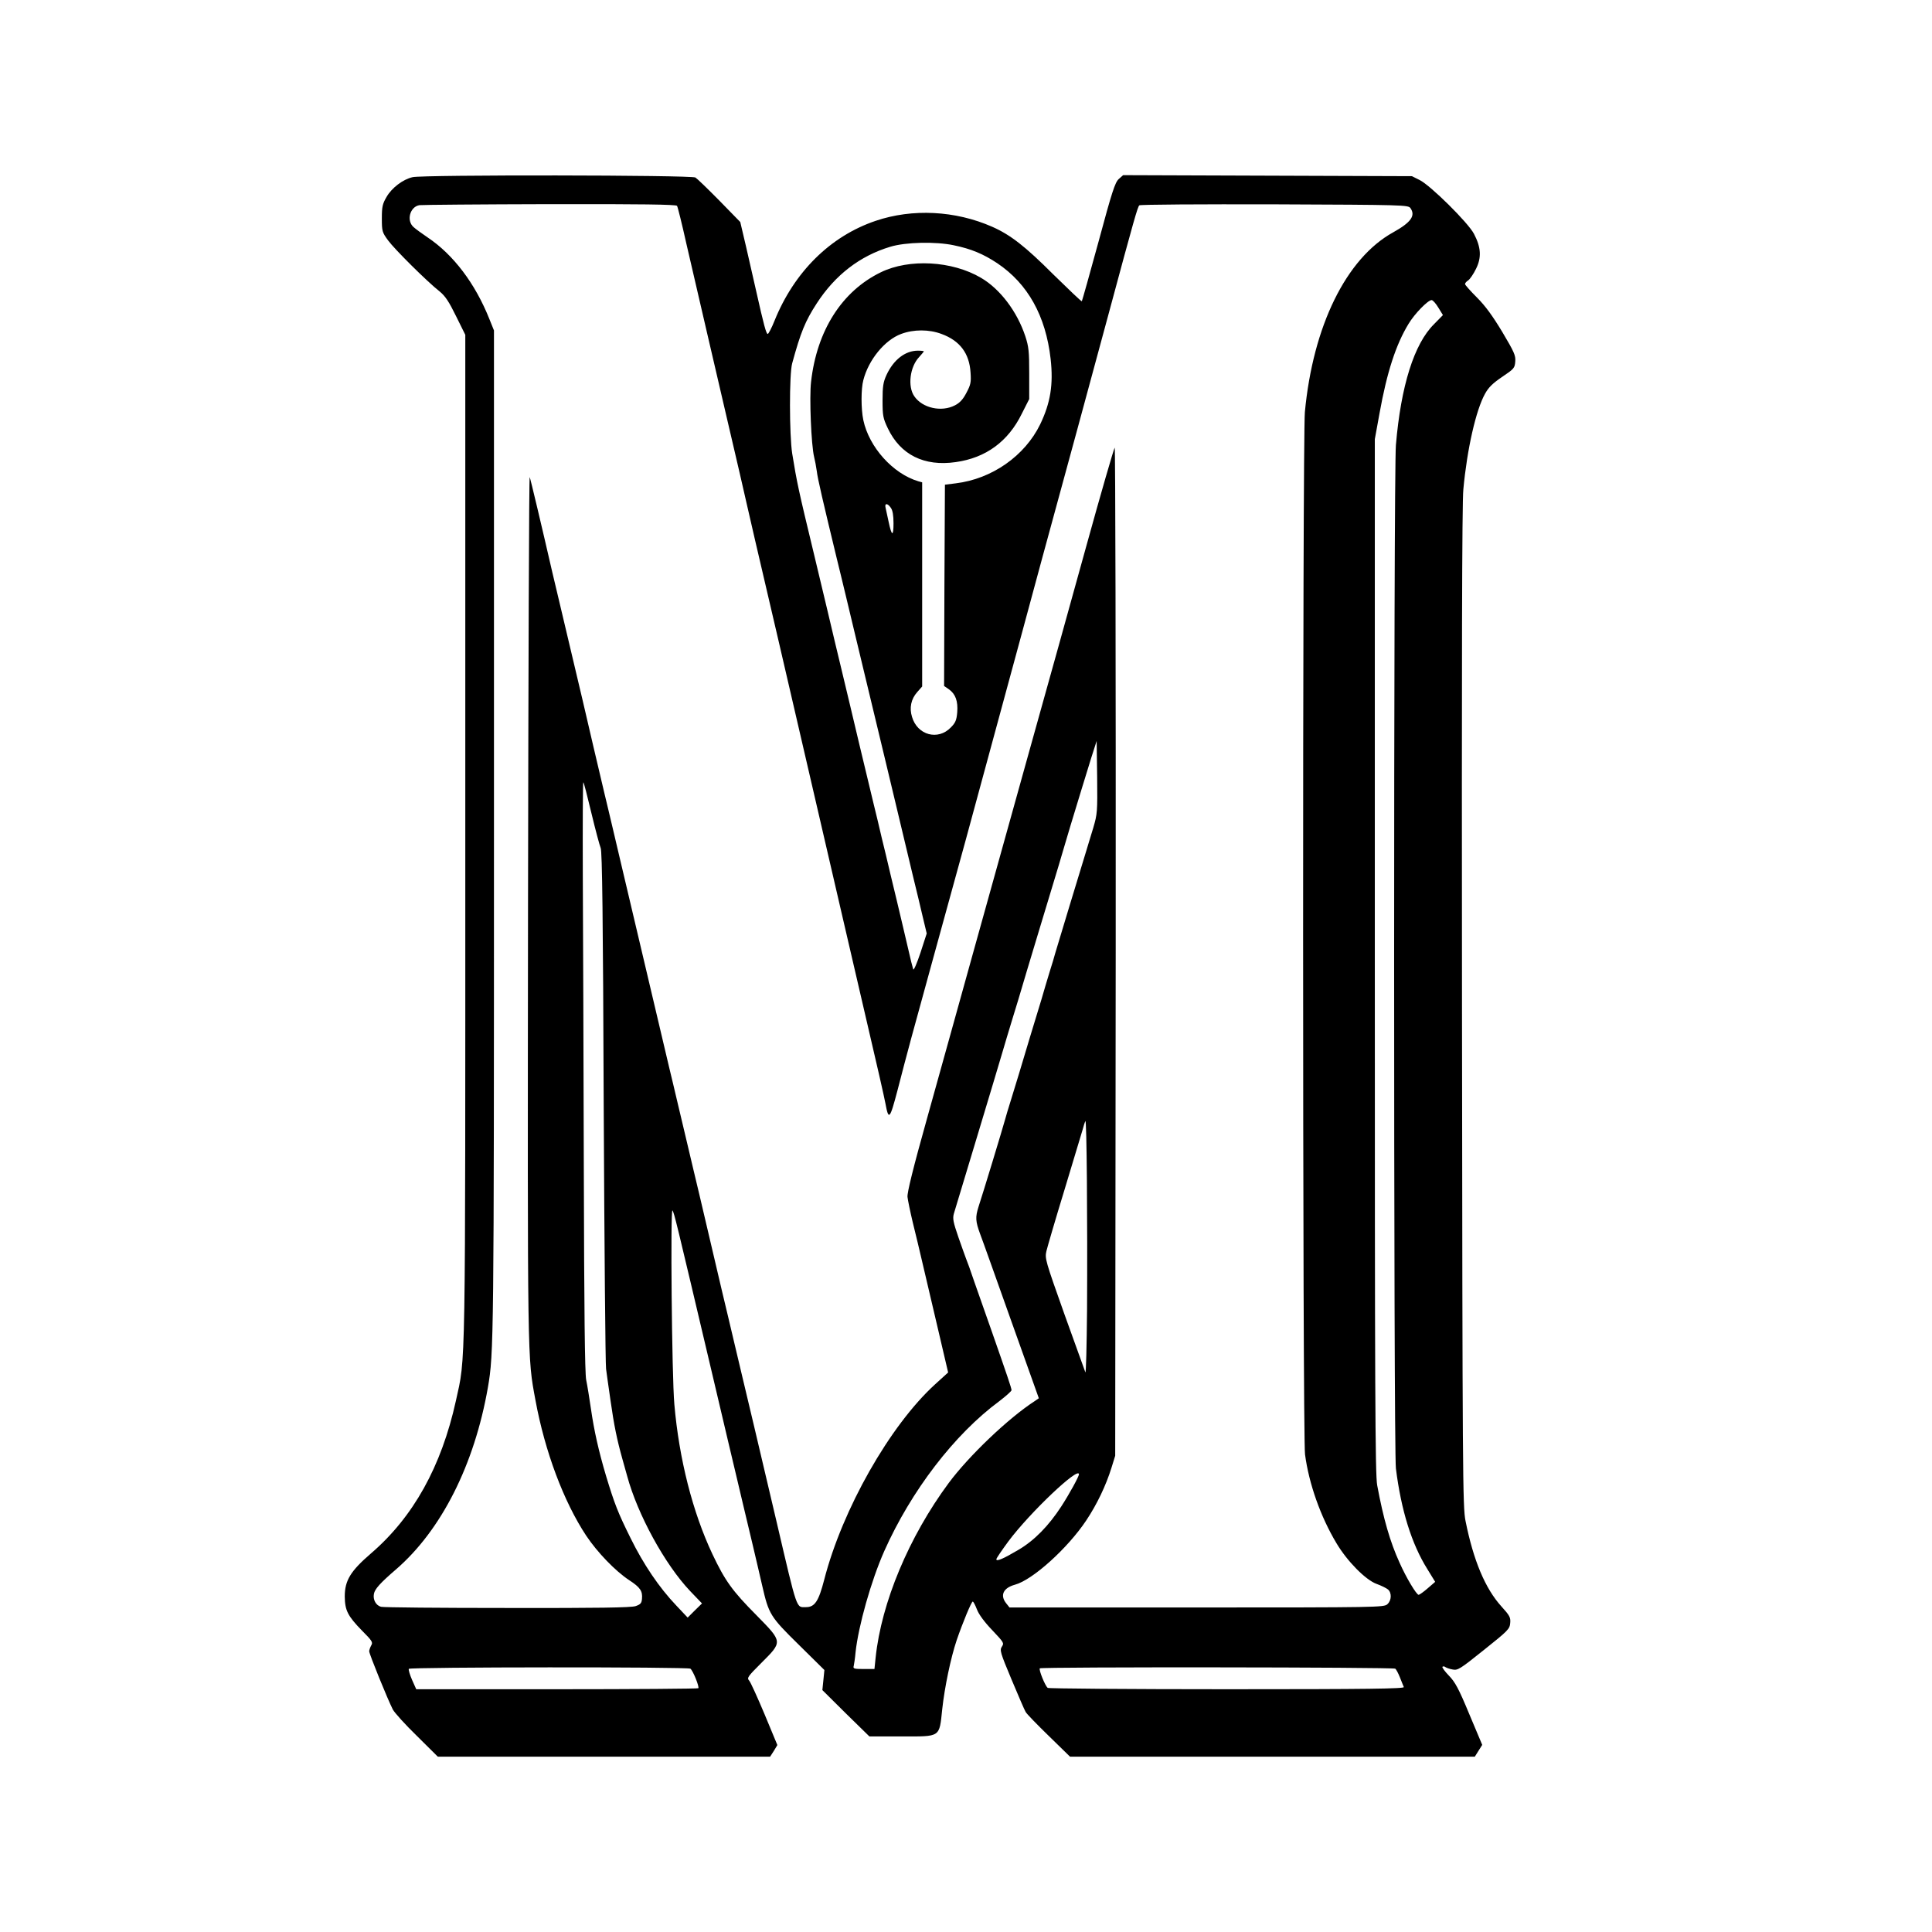
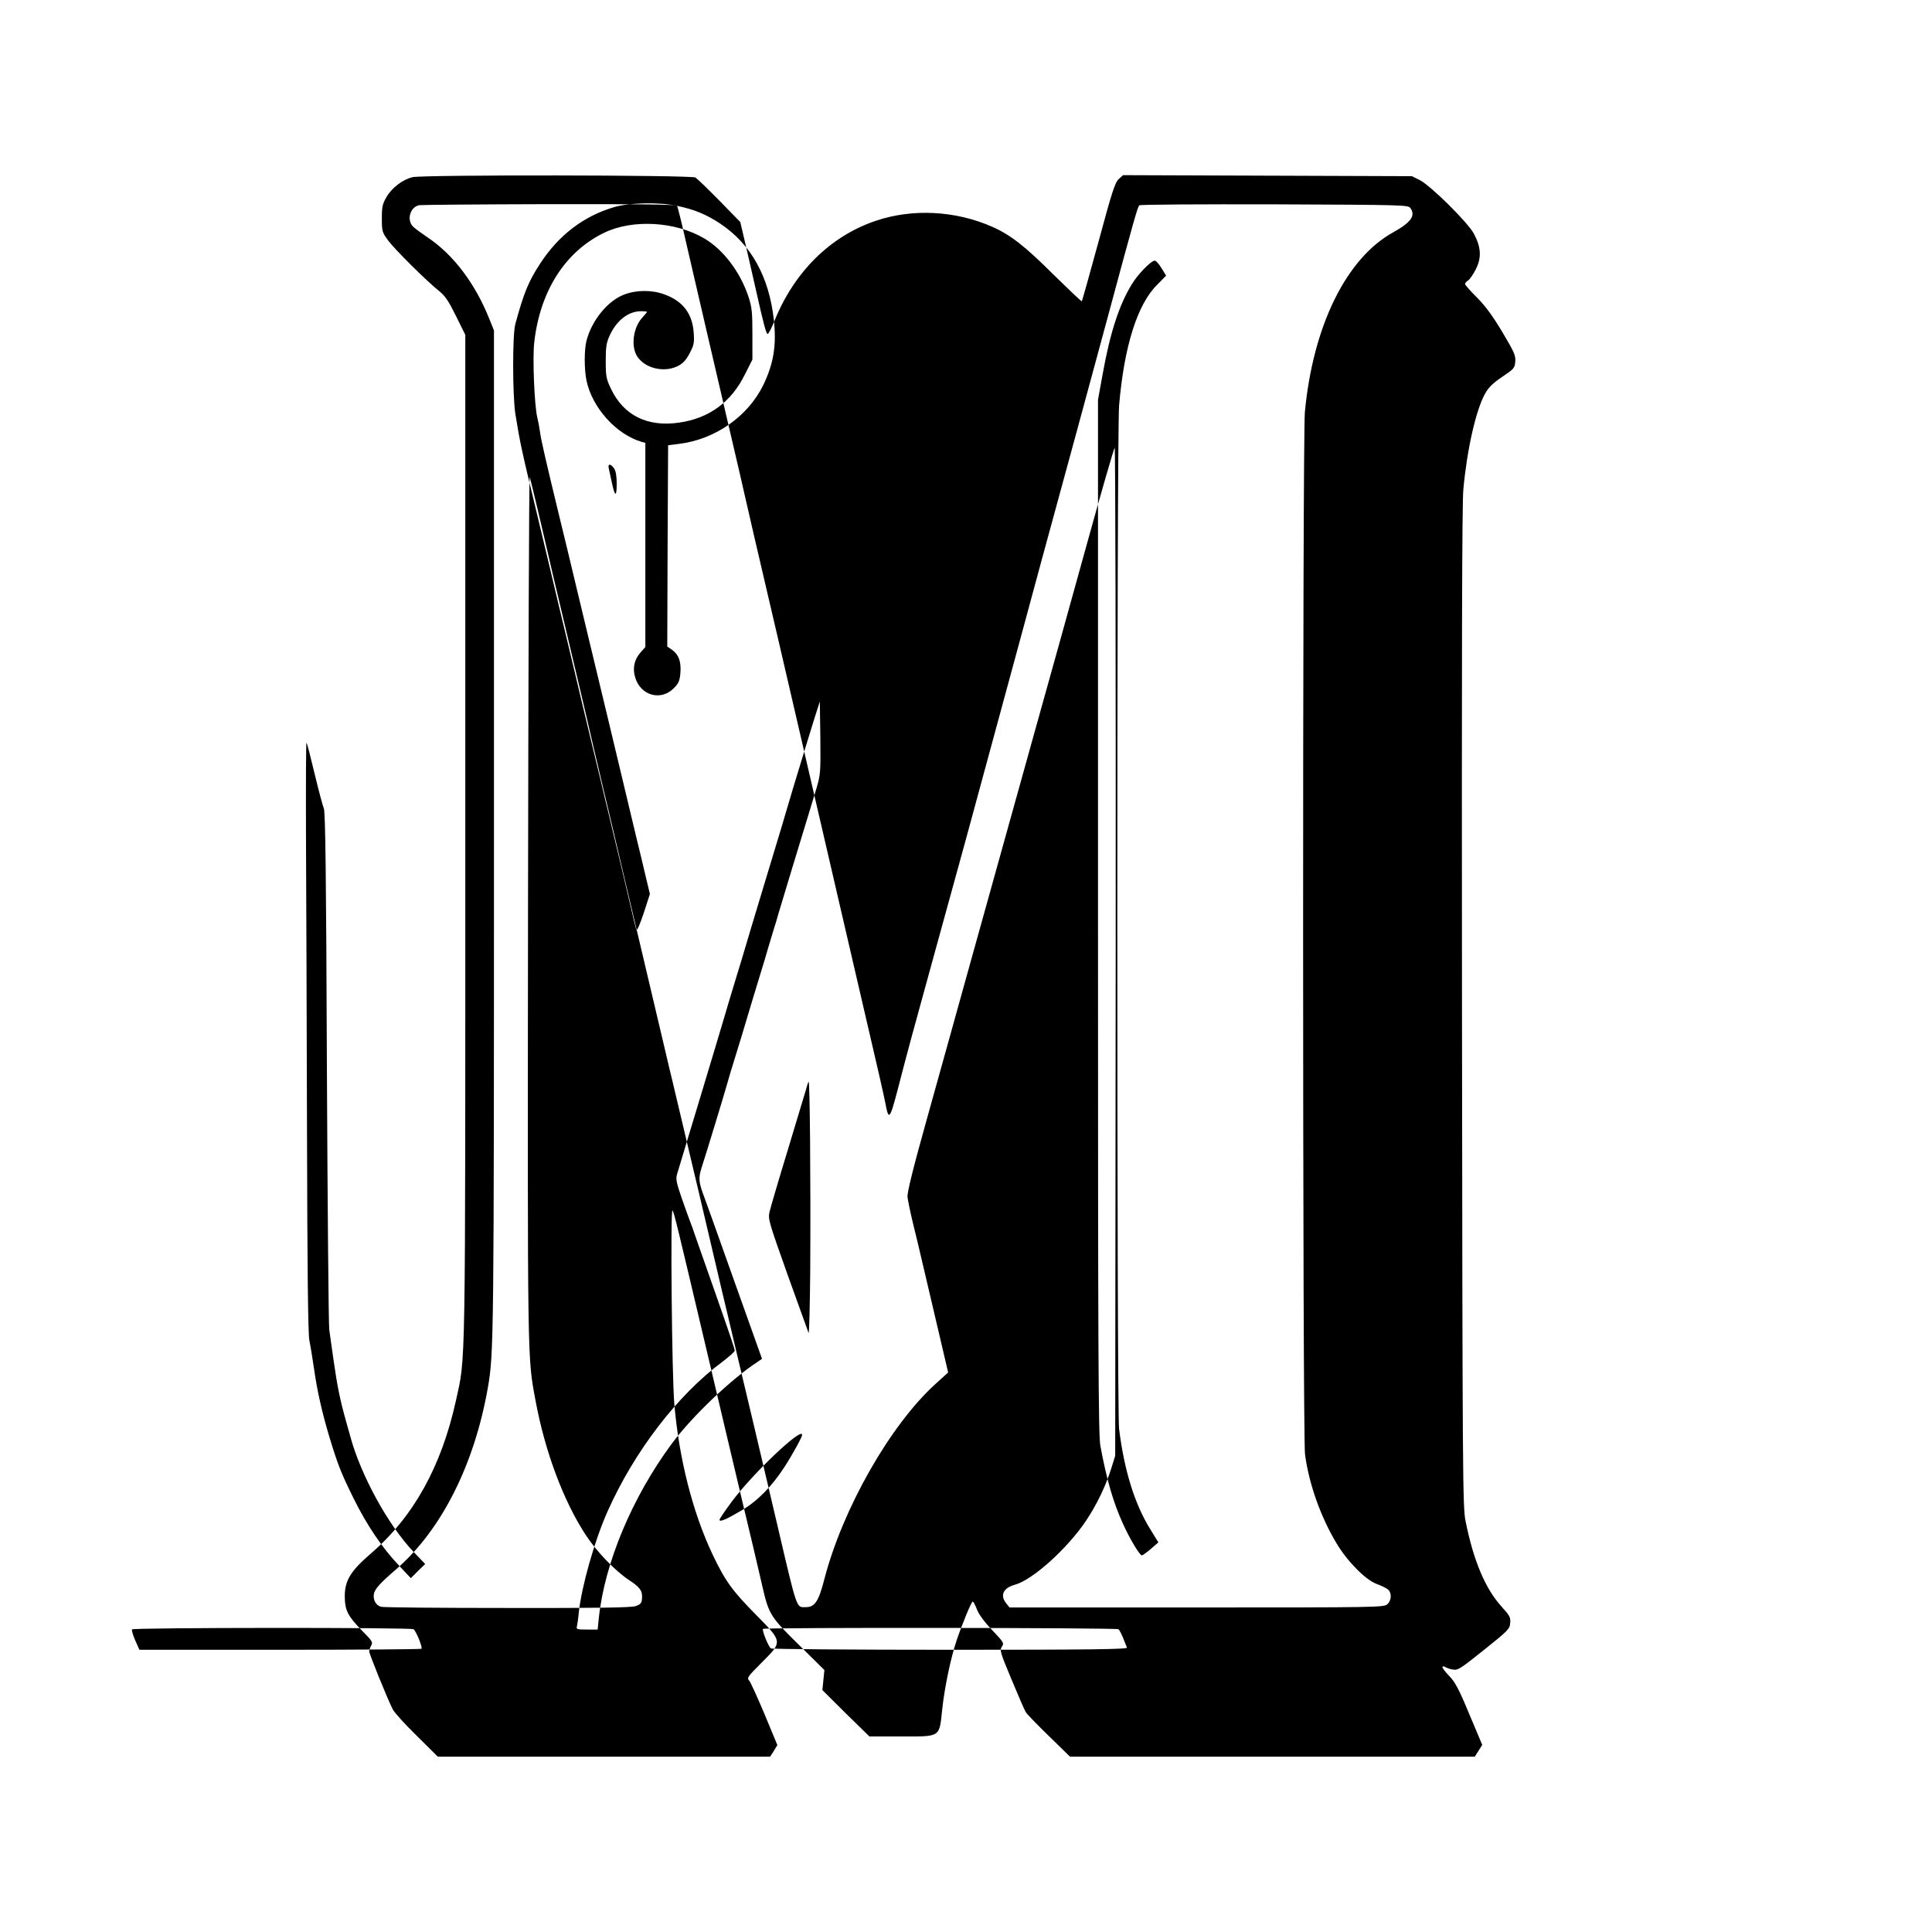
<svg xmlns="http://www.w3.org/2000/svg" version="1.0" width="1146pt" height="1146pt" viewBox="0 0 1146 1146" preserveAspectRatio="xMidYMid meet">
  <g transform="translate(0,1146) scale(0.1,-0.1)" fill="#000000" stroke="none">
-     <path d="M2447 10409 c-57 -13 -123 -63 -154 -117 -24 -41 -28 -58 -28 -127 0 -77 2 -83 37 -131 38 -52 231 -244 306 -303 33 -27 55 -60 97 -146 l55 -111 0 -2978 c0 -3248 3 -3077 -56 -3346 -86 -389 -252 -688 -503 -904 -122 -105 -156 -161 -156 -256 1 -82 17 -115 103 -203 60 -60 65 -69 54 -87 -6 -11 -12 -27 -12 -35 0 -16 109 -284 140 -345 10 -19 74 -90 143 -157 l124 -123 986 0 985 0 22 34 21 35 -76 183 c-42 100 -83 190 -91 199 -15 16 -9 24 71 104 128 128 129 124 -27 283 -145 146 -187 205 -262 363 -118 250 -198 566 -226 889 -15 168 -24 1170 -11 1150 11 -18 18 -47 231 -950 72 -305 139 -591 150 -635 10 -44 28 -118 39 -165 11 -47 36 -152 56 -235 19 -82 45 -190 56 -240 39 -170 47 -184 217 -351 l152 -150 -6 -60 -6 -59 139 -138 140 -137 191 0 c234 0 223 -8 241 162 14 129 50 303 86 410 35 102 87 228 95 228 4 0 15 -21 25 -47 11 -29 44 -74 90 -122 69 -73 72 -77 58 -98 -14 -21 -10 -35 57 -195 40 -95 77 -182 84 -193 6 -11 68 -75 137 -142 l126 -123 1201 0 1200 0 22 35 22 35 -77 183 c-63 152 -84 190 -121 228 -24 25 -41 48 -38 52 4 4 12 3 18 -2 6 -4 25 -11 43 -14 30 -6 44 3 185 116 144 115 153 124 156 160 3 33 -3 44 -52 98 -96 106 -166 272 -213 507 -17 82 -18 266 -21 3047 -2 2033 0 2995 8 3072 22 239 75 472 129 568 21 38 46 62 102 100 70 47 74 52 77 91 3 36 -7 57 -77 175 -58 96 -100 154 -150 204 -39 39 -71 75 -71 80 0 6 9 16 19 22 10 7 31 37 46 68 34 68 30 128 -12 208 -35 67 -259 288 -322 319 l-46 23 -857 3 -856 3 -26 -23 c-22 -20 -40 -75 -120 -372 -52 -191 -97 -350 -99 -353 -3 -2 -78 70 -169 159 -166 166 -254 235 -363 283 -218 96 -473 109 -691 35 -269 -91 -483 -303 -600 -593 -17 -43 -36 -78 -40 -78 -9 0 -23 51 -69 256 -14 61 -40 177 -59 259 l-35 149 -123 126 c-68 69 -132 131 -143 138 -24 15 -1616 17 -1678 2z m1569 -170 c4 -6 29 -106 55 -223 104 -450 152 -655 244 -1051 53 -225 102 -439 110 -475 8 -36 32 -141 54 -235 44 -187 223 -956 301 -1295 48 -205 110 -477 220 -950 27 -118 93 -399 145 -625 53 -225 101 -437 107 -470 19 -103 26 -96 71 75 62 240 88 335 212 785 73 264 160 581 194 705 68 251 255 939 330 1215 27 99 80 297 119 440 163 596 277 1016 397 1460 155 576 173 637 183 647 5 5 365 7 801 6 771 -3 793 -4 807 -22 32 -45 4 -85 -102 -144 -279 -154 -476 -556 -524 -1067 -14 -155 -14 -6075 1 -6182 23 -174 92 -369 186 -526 64 -108 173 -218 238 -242 28 -10 58 -25 68 -33 23 -20 22 -65 -4 -88 -20 -18 -54 -19 -1131 -19 l-1110 0 -19 24 c-39 48 -18 92 51 111 105 28 313 216 423 381 64 96 117 207 150 313 l22 71 3 2995 c1 1695 -2 2990 -6 2985 -5 -6 -82 -271 -170 -590 -88 -319 -237 -854 -331 -1190 -93 -335 -242 -869 -330 -1185 -88 -316 -214 -771 -281 -1010 -83 -296 -120 -446 -117 -470 2 -19 16 -87 31 -150 16 -63 43 -178 61 -255 18 -77 59 -252 91 -388 l58 -248 -77 -70 c-269 -245 -551 -743 -658 -1159 -33 -128 -56 -163 -108 -163 -59 0 -49 -31 -175 508 -136 578 -151 642 -196 830 -17 72 -40 168 -51 215 -11 47 -29 121 -39 165 -11 44 -58 244 -105 445 -47 201 -94 401 -105 445 -10 44 -28 118 -39 165 -11 47 -34 144 -51 215 -17 72 -39 166 -50 210 -10 44 -46 195 -79 335 -33 140 -92 390 -131 555 -39 165 -77 327 -85 360 -8 33 -26 110 -40 170 -14 61 -37 155 -50 210 -13 55 -43 181 -66 280 -23 99 -52 223 -64 275 -21 88 -83 349 -142 600 -14 58 -31 130 -38 160 -61 266 -128 548 -133 560 -4 8 -8 -1139 -10 -2550 -3 -2740 -4 -2665 44 -2925 56 -305 168 -603 301 -804 66 -99 173 -210 255 -264 66 -43 80 -65 76 -110 -2 -27 -9 -34 -38 -44 -26 -9 -224 -12 -760 -11 -399 0 -736 3 -750 7 -30 8 -49 42 -42 77 5 28 37 64 130 144 270 233 466 622 546 1080 35 202 36 277 36 3287 l0 2983 -27 67 c-84 211 -214 383 -367 485 -34 23 -71 50 -83 61 -44 39 -21 121 35 130 15 2 363 5 774 6 542 1 749 -2 754 -10z m1642 -234 c102 -21 174 -51 257 -106 182 -122 288 -313 317 -568 17 -152 -1 -261 -62 -388 -91 -187 -286 -324 -501 -350 l-64 -8 -3 -597 -2 -597 29 -20 c39 -28 54 -70 49 -136 -4 -46 -10 -62 -38 -90 -76 -79 -198 -46 -230 62 -17 54 -6 106 30 147 l30 34 0 605 0 606 -22 6 c-152 45 -293 203 -327 363 -14 67 -14 185 0 237 31 121 127 238 224 274 74 28 166 28 240 0 109 -40 165 -115 172 -229 4 -57 1 -72 -24 -119 -20 -39 -39 -60 -68 -75 -80 -42 -194 -17 -242 54 -40 58 -26 174 29 232 15 17 28 32 28 34 0 2 -16 4 -35 4 -76 0 -145 -54 -187 -145 -19 -42 -23 -67 -23 -150 0 -91 3 -106 31 -165 75 -158 216 -228 403 -201 179 25 311 122 392 287 l44 87 0 151 c0 131 -3 160 -23 221 -49 148 -150 281 -263 347 -171 101 -426 115 -594 33 -231 -112 -380 -346 -414 -650 -11 -91 1 -376 18 -445 5 -19 12 -57 16 -85 5 -44 35 -173 119 -520 14 -55 36 -149 51 -210 14 -60 39 -164 55 -230 16 -66 43 -178 60 -250 32 -132 81 -338 125 -520 13 -55 38 -158 55 -230 32 -135 45 -189 105 -440 20 -82 47 -193 59 -246 l23 -96 -37 -114 c-21 -63 -40 -107 -43 -99 -3 8 -18 67 -32 130 -15 63 -44 189 -66 280 -22 91 -51 211 -64 268 -14 56 -36 148 -49 205 -14 56 -36 149 -50 207 -27 112 -88 366 -111 465 -8 33 -33 137 -55 230 -23 94 -59 247 -81 340 -22 94 -58 244 -80 335 -93 385 -102 427 -130 600 -17 109 -18 472 0 535 50 183 77 250 146 356 109 168 256 281 435 335 91 28 270 32 378 9z m2874 -370 l27 -44 -53 -54 c-118 -117 -196 -365 -226 -717 -14 -162 -14 -5956 0 -6070 31 -248 93 -448 187 -598 l46 -75 -44 -38 c-24 -21 -48 -38 -54 -39 -13 0 -75 104 -113 190 -57 125 -96 261 -133 460 -12 63 -14 568 -14 3140 l0 3065 28 154 c44 244 97 407 172 530 36 60 115 141 137 141 7 0 25 -20 40 -45z m-3248 -1187 c11 -15 16 -45 16 -92 0 -81 -11 -77 -29 9 -7 33 -15 70 -18 83 -7 28 11 29 31 0z m1201 -1898 c-14 -47 -33 -107 -41 -135 -27 -87 -176 -579 -185 -610 -4 -16 -19 -66 -33 -110 -13 -44 -36 -118 -49 -165 -14 -47 -44 -146 -67 -220 -22 -74 -52 -173 -66 -220 -14 -47 -36 -119 -49 -160 -13 -41 -28 -91 -33 -110 -15 -55 -130 -434 -158 -519 -19 -61 -18 -85 10 -161 14 -36 97 -270 186 -520 l162 -454 -23 -16 c-158 -102 -392 -326 -511 -486 -237 -320 -400 -711 -434 -1036 l-7 -68 -64 0 c-57 0 -64 2 -59 18 2 9 8 46 11 82 17 156 92 423 170 599 159 357 416 693 683 890 39 30 72 59 72 65 0 12 -25 85 -118 351 -33 94 -79 224 -102 290 -22 66 -45 129 -50 140 -4 11 -25 68 -45 126 -31 90 -35 111 -27 140 6 19 67 223 137 454 70 231 137 456 150 500 13 44 41 139 63 210 22 72 45 146 50 165 5 19 53 177 105 350 132 436 134 443 140 465 3 11 24 81 46 155 23 74 53 173 67 220 14 47 40 130 57 185 l32 100 3 -215 c2 -206 1 -218 -23 -300z m-2977 87 c24 -100 49 -193 55 -207 9 -19 14 -412 18 -1535 4 -830 10 -1530 14 -1555 3 -25 15 -108 26 -185 21 -149 39 -236 71 -350 11 -38 23 -83 28 -100 62 -229 224 -525 374 -683 l70 -73 -43 -42 -42 -42 -67 71 c-103 108 -195 245 -271 399 -76 153 -96 205 -146 370 -44 148 -71 268 -90 400 -9 61 -21 137 -28 170 -8 42 -12 408 -14 1250 -2 655 -4 1439 -6 1743 -1 303 0 552 3 552 3 0 24 -82 48 -183z m2940 -2949 c-2 -211 -6 -376 -10 -368 -3 8 -59 163 -124 344 -113 318 -117 331 -107 375 6 25 54 190 108 366 53 176 101 336 107 355 5 19 12 42 16 50 8 18 13 -578 10 -1122z m-48 -973 c0 -13 -57 -117 -105 -191 -75 -115 -159 -201 -252 -256 -93 -55 -133 -72 -133 -57 0 6 33 54 72 107 127 170 418 446 418 397z m-2305 -1153 c15 -10 55 -109 47 -116 -3 -3 -381 -6 -839 -6 l-834 0 -25 56 c-13 30 -22 60 -19 65 7 11 1655 12 1670 1z m4181 0 c6 -4 18 -27 28 -52 10 -25 20 -51 23 -57 4 -10 -210 -13 -1048 -13 -580 0 -1059 4 -1064 8 -15 10 -55 109 -47 116 8 9 2095 7 2108 -2z" />
+     <path d="M2447 10409 c-57 -13 -123 -63 -154 -117 -24 -41 -28 -58 -28 -127 0 -77 2 -83 37 -131 38 -52 231 -244 306 -303 33 -27 55 -60 97 -146 l55 -111 0 -2978 c0 -3248 3 -3077 -56 -3346 -86 -389 -252 -688 -503 -904 -122 -105 -156 -161 -156 -256 1 -82 17 -115 103 -203 60 -60 65 -69 54 -87 -6 -11 -12 -27 -12 -35 0 -16 109 -284 140 -345 10 -19 74 -90 143 -157 l124 -123 986 0 985 0 22 34 21 35 -76 183 c-42 100 -83 190 -91 199 -15 16 -9 24 71 104 128 128 129 124 -27 283 -145 146 -187 205 -262 363 -118 250 -198 566 -226 889 -15 168 -24 1170 -11 1150 11 -18 18 -47 231 -950 72 -305 139 -591 150 -635 10 -44 28 -118 39 -165 11 -47 36 -152 56 -235 19 -82 45 -190 56 -240 39 -170 47 -184 217 -351 l152 -150 -6 -60 -6 -59 139 -138 140 -137 191 0 c234 0 223 -8 241 162 14 129 50 303 86 410 35 102 87 228 95 228 4 0 15 -21 25 -47 11 -29 44 -74 90 -122 69 -73 72 -77 58 -98 -14 -21 -10 -35 57 -195 40 -95 77 -182 84 -193 6 -11 68 -75 137 -142 l126 -123 1201 0 1200 0 22 35 22 35 -77 183 c-63 152 -84 190 -121 228 -24 25 -41 48 -38 52 4 4 12 3 18 -2 6 -4 25 -11 43 -14 30 -6 44 3 185 116 144 115 153 124 156 160 3 33 -3 44 -52 98 -96 106 -166 272 -213 507 -17 82 -18 266 -21 3047 -2 2033 0 2995 8 3072 22 239 75 472 129 568 21 38 46 62 102 100 70 47 74 52 77 91 3 36 -7 57 -77 175 -58 96 -100 154 -150 204 -39 39 -71 75 -71 80 0 6 9 16 19 22 10 7 31 37 46 68 34 68 30 128 -12 208 -35 67 -259 288 -322 319 l-46 23 -857 3 -856 3 -26 -23 c-22 -20 -40 -75 -120 -372 -52 -191 -97 -350 -99 -353 -3 -2 -78 70 -169 159 -166 166 -254 235 -363 283 -218 96 -473 109 -691 35 -269 -91 -483 -303 -600 -593 -17 -43 -36 -78 -40 -78 -9 0 -23 51 -69 256 -14 61 -40 177 -59 259 l-35 149 -123 126 c-68 69 -132 131 -143 138 -24 15 -1616 17 -1678 2z m1569 -170 c4 -6 29 -106 55 -223 104 -450 152 -655 244 -1051 53 -225 102 -439 110 -475 8 -36 32 -141 54 -235 44 -187 223 -956 301 -1295 48 -205 110 -477 220 -950 27 -118 93 -399 145 -625 53 -225 101 -437 107 -470 19 -103 26 -96 71 75 62 240 88 335 212 785 73 264 160 581 194 705 68 251 255 939 330 1215 27 99 80 297 119 440 163 596 277 1016 397 1460 155 576 173 637 183 647 5 5 365 7 801 6 771 -3 793 -4 807 -22 32 -45 4 -85 -102 -144 -279 -154 -476 -556 -524 -1067 -14 -155 -14 -6075 1 -6182 23 -174 92 -369 186 -526 64 -108 173 -218 238 -242 28 -10 58 -25 68 -33 23 -20 22 -65 -4 -88 -20 -18 -54 -19 -1131 -19 l-1110 0 -19 24 c-39 48 -18 92 51 111 105 28 313 216 423 381 64 96 117 207 150 313 l22 71 3 2995 c1 1695 -2 2990 -6 2985 -5 -6 -82 -271 -170 -590 -88 -319 -237 -854 -331 -1190 -93 -335 -242 -869 -330 -1185 -88 -316 -214 -771 -281 -1010 -83 -296 -120 -446 -117 -470 2 -19 16 -87 31 -150 16 -63 43 -178 61 -255 18 -77 59 -252 91 -388 l58 -248 -77 -70 c-269 -245 -551 -743 -658 -1159 -33 -128 -56 -163 -108 -163 -59 0 -49 -31 -175 508 -136 578 -151 642 -196 830 -17 72 -40 168 -51 215 -11 47 -29 121 -39 165 -11 44 -58 244 -105 445 -47 201 -94 401 -105 445 -10 44 -28 118 -39 165 -11 47 -34 144 -51 215 -17 72 -39 166 -50 210 -10 44 -46 195 -79 335 -33 140 -92 390 -131 555 -39 165 -77 327 -85 360 -8 33 -26 110 -40 170 -14 61 -37 155 -50 210 -13 55 -43 181 -66 280 -23 99 -52 223 -64 275 -21 88 -83 349 -142 600 -14 58 -31 130 -38 160 -61 266 -128 548 -133 560 -4 8 -8 -1139 -10 -2550 -3 -2740 -4 -2665 44 -2925 56 -305 168 -603 301 -804 66 -99 173 -210 255 -264 66 -43 80 -65 76 -110 -2 -27 -9 -34 -38 -44 -26 -9 -224 -12 -760 -11 -399 0 -736 3 -750 7 -30 8 -49 42 -42 77 5 28 37 64 130 144 270 233 466 622 546 1080 35 202 36 277 36 3287 l0 2983 -27 67 c-84 211 -214 383 -367 485 -34 23 -71 50 -83 61 -44 39 -21 121 35 130 15 2 363 5 774 6 542 1 749 -2 754 -10z c102 -21 174 -51 257 -106 182 -122 288 -313 317 -568 17 -152 -1 -261 -62 -388 -91 -187 -286 -324 -501 -350 l-64 -8 -3 -597 -2 -597 29 -20 c39 -28 54 -70 49 -136 -4 -46 -10 -62 -38 -90 -76 -79 -198 -46 -230 62 -17 54 -6 106 30 147 l30 34 0 605 0 606 -22 6 c-152 45 -293 203 -327 363 -14 67 -14 185 0 237 31 121 127 238 224 274 74 28 166 28 240 0 109 -40 165 -115 172 -229 4 -57 1 -72 -24 -119 -20 -39 -39 -60 -68 -75 -80 -42 -194 -17 -242 54 -40 58 -26 174 29 232 15 17 28 32 28 34 0 2 -16 4 -35 4 -76 0 -145 -54 -187 -145 -19 -42 -23 -67 -23 -150 0 -91 3 -106 31 -165 75 -158 216 -228 403 -201 179 25 311 122 392 287 l44 87 0 151 c0 131 -3 160 -23 221 -49 148 -150 281 -263 347 -171 101 -426 115 -594 33 -231 -112 -380 -346 -414 -650 -11 -91 1 -376 18 -445 5 -19 12 -57 16 -85 5 -44 35 -173 119 -520 14 -55 36 -149 51 -210 14 -60 39 -164 55 -230 16 -66 43 -178 60 -250 32 -132 81 -338 125 -520 13 -55 38 -158 55 -230 32 -135 45 -189 105 -440 20 -82 47 -193 59 -246 l23 -96 -37 -114 c-21 -63 -40 -107 -43 -99 -3 8 -18 67 -32 130 -15 63 -44 189 -66 280 -22 91 -51 211 -64 268 -14 56 -36 148 -49 205 -14 56 -36 149 -50 207 -27 112 -88 366 -111 465 -8 33 -33 137 -55 230 -23 94 -59 247 -81 340 -22 94 -58 244 -80 335 -93 385 -102 427 -130 600 -17 109 -18 472 0 535 50 183 77 250 146 356 109 168 256 281 435 335 91 28 270 32 378 9z m2874 -370 l27 -44 -53 -54 c-118 -117 -196 -365 -226 -717 -14 -162 -14 -5956 0 -6070 31 -248 93 -448 187 -598 l46 -75 -44 -38 c-24 -21 -48 -38 -54 -39 -13 0 -75 104 -113 190 -57 125 -96 261 -133 460 -12 63 -14 568 -14 3140 l0 3065 28 154 c44 244 97 407 172 530 36 60 115 141 137 141 7 0 25 -20 40 -45z m-3248 -1187 c11 -15 16 -45 16 -92 0 -81 -11 -77 -29 9 -7 33 -15 70 -18 83 -7 28 11 29 31 0z m1201 -1898 c-14 -47 -33 -107 -41 -135 -27 -87 -176 -579 -185 -610 -4 -16 -19 -66 -33 -110 -13 -44 -36 -118 -49 -165 -14 -47 -44 -146 -67 -220 -22 -74 -52 -173 -66 -220 -14 -47 -36 -119 -49 -160 -13 -41 -28 -91 -33 -110 -15 -55 -130 -434 -158 -519 -19 -61 -18 -85 10 -161 14 -36 97 -270 186 -520 l162 -454 -23 -16 c-158 -102 -392 -326 -511 -486 -237 -320 -400 -711 -434 -1036 l-7 -68 -64 0 c-57 0 -64 2 -59 18 2 9 8 46 11 82 17 156 92 423 170 599 159 357 416 693 683 890 39 30 72 59 72 65 0 12 -25 85 -118 351 -33 94 -79 224 -102 290 -22 66 -45 129 -50 140 -4 11 -25 68 -45 126 -31 90 -35 111 -27 140 6 19 67 223 137 454 70 231 137 456 150 500 13 44 41 139 63 210 22 72 45 146 50 165 5 19 53 177 105 350 132 436 134 443 140 465 3 11 24 81 46 155 23 74 53 173 67 220 14 47 40 130 57 185 l32 100 3 -215 c2 -206 1 -218 -23 -300z m-2977 87 c24 -100 49 -193 55 -207 9 -19 14 -412 18 -1535 4 -830 10 -1530 14 -1555 3 -25 15 -108 26 -185 21 -149 39 -236 71 -350 11 -38 23 -83 28 -100 62 -229 224 -525 374 -683 l70 -73 -43 -42 -42 -42 -67 71 c-103 108 -195 245 -271 399 -76 153 -96 205 -146 370 -44 148 -71 268 -90 400 -9 61 -21 137 -28 170 -8 42 -12 408 -14 1250 -2 655 -4 1439 -6 1743 -1 303 0 552 3 552 3 0 24 -82 48 -183z m2940 -2949 c-2 -211 -6 -376 -10 -368 -3 8 -59 163 -124 344 -113 318 -117 331 -107 375 6 25 54 190 108 366 53 176 101 336 107 355 5 19 12 42 16 50 8 18 13 -578 10 -1122z m-48 -973 c0 -13 -57 -117 -105 -191 -75 -115 -159 -201 -252 -256 -93 -55 -133 -72 -133 -57 0 6 33 54 72 107 127 170 418 446 418 397z m-2305 -1153 c15 -10 55 -109 47 -116 -3 -3 -381 -6 -839 -6 l-834 0 -25 56 c-13 30 -22 60 -19 65 7 11 1655 12 1670 1z m4181 0 c6 -4 18 -27 28 -52 10 -25 20 -51 23 -57 4 -10 -210 -13 -1048 -13 -580 0 -1059 4 -1064 8 -15 10 -55 109 -47 116 8 9 2095 7 2108 -2z" />
  </g>
</svg>